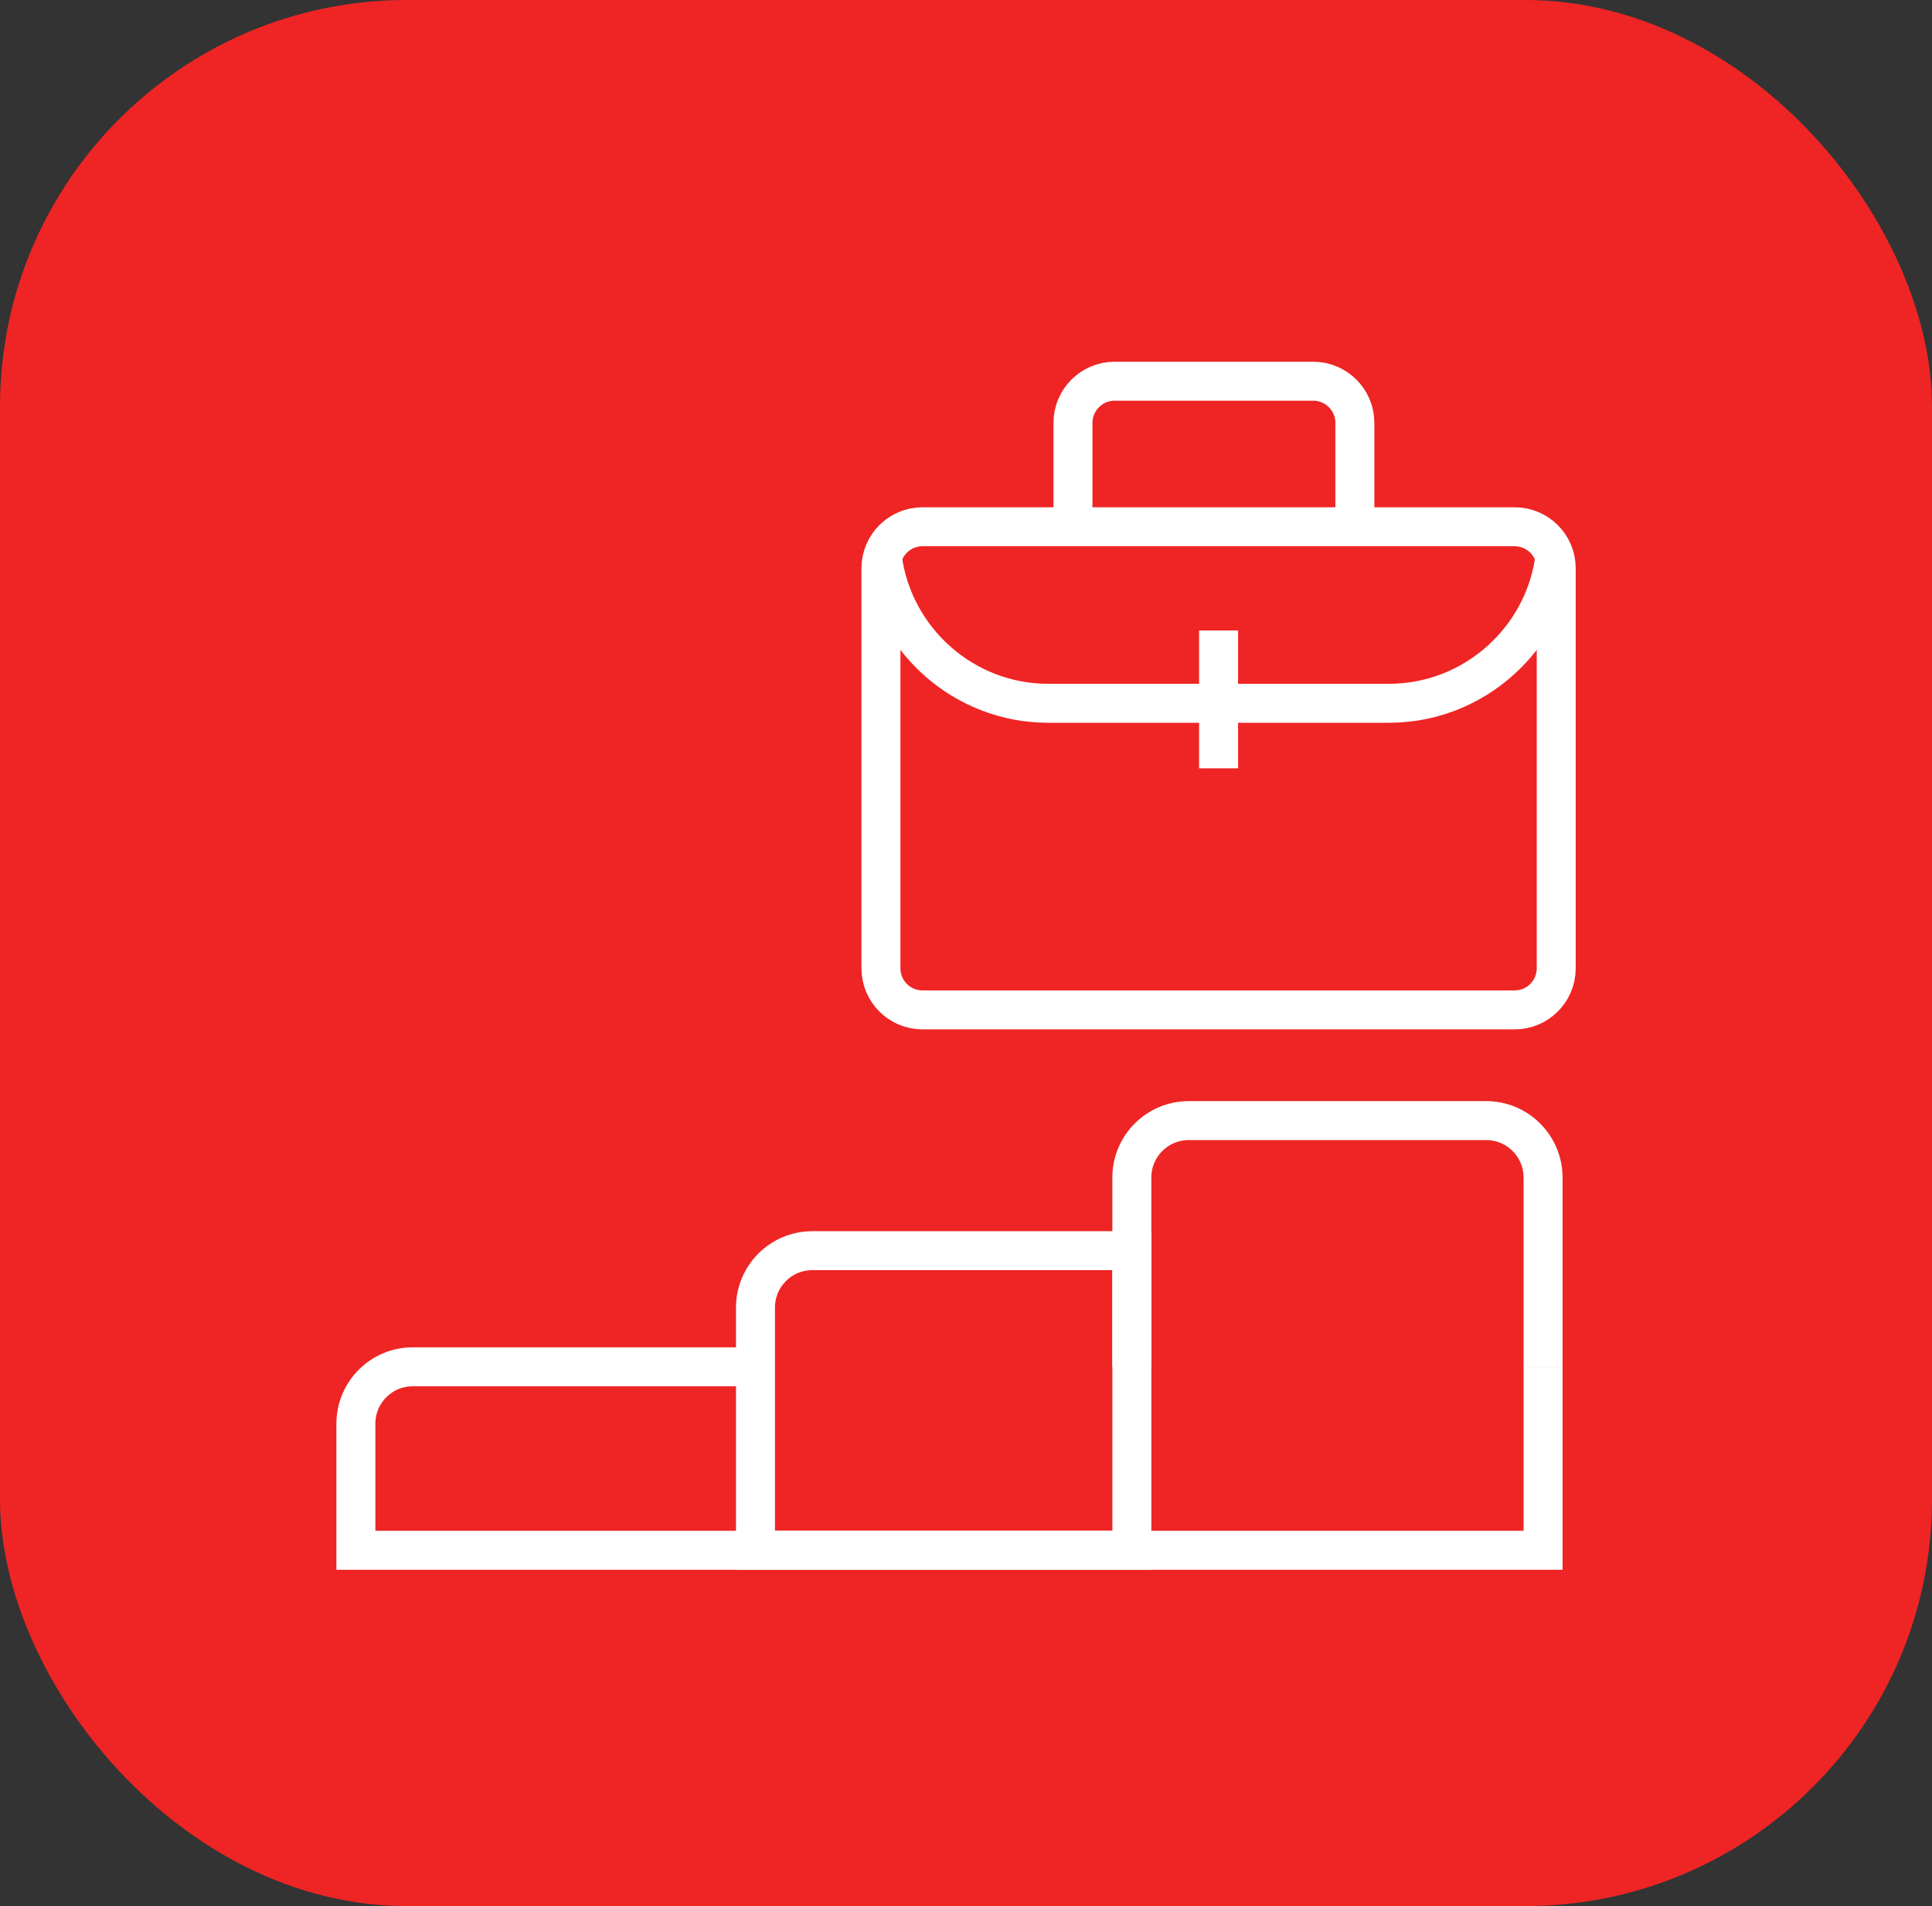
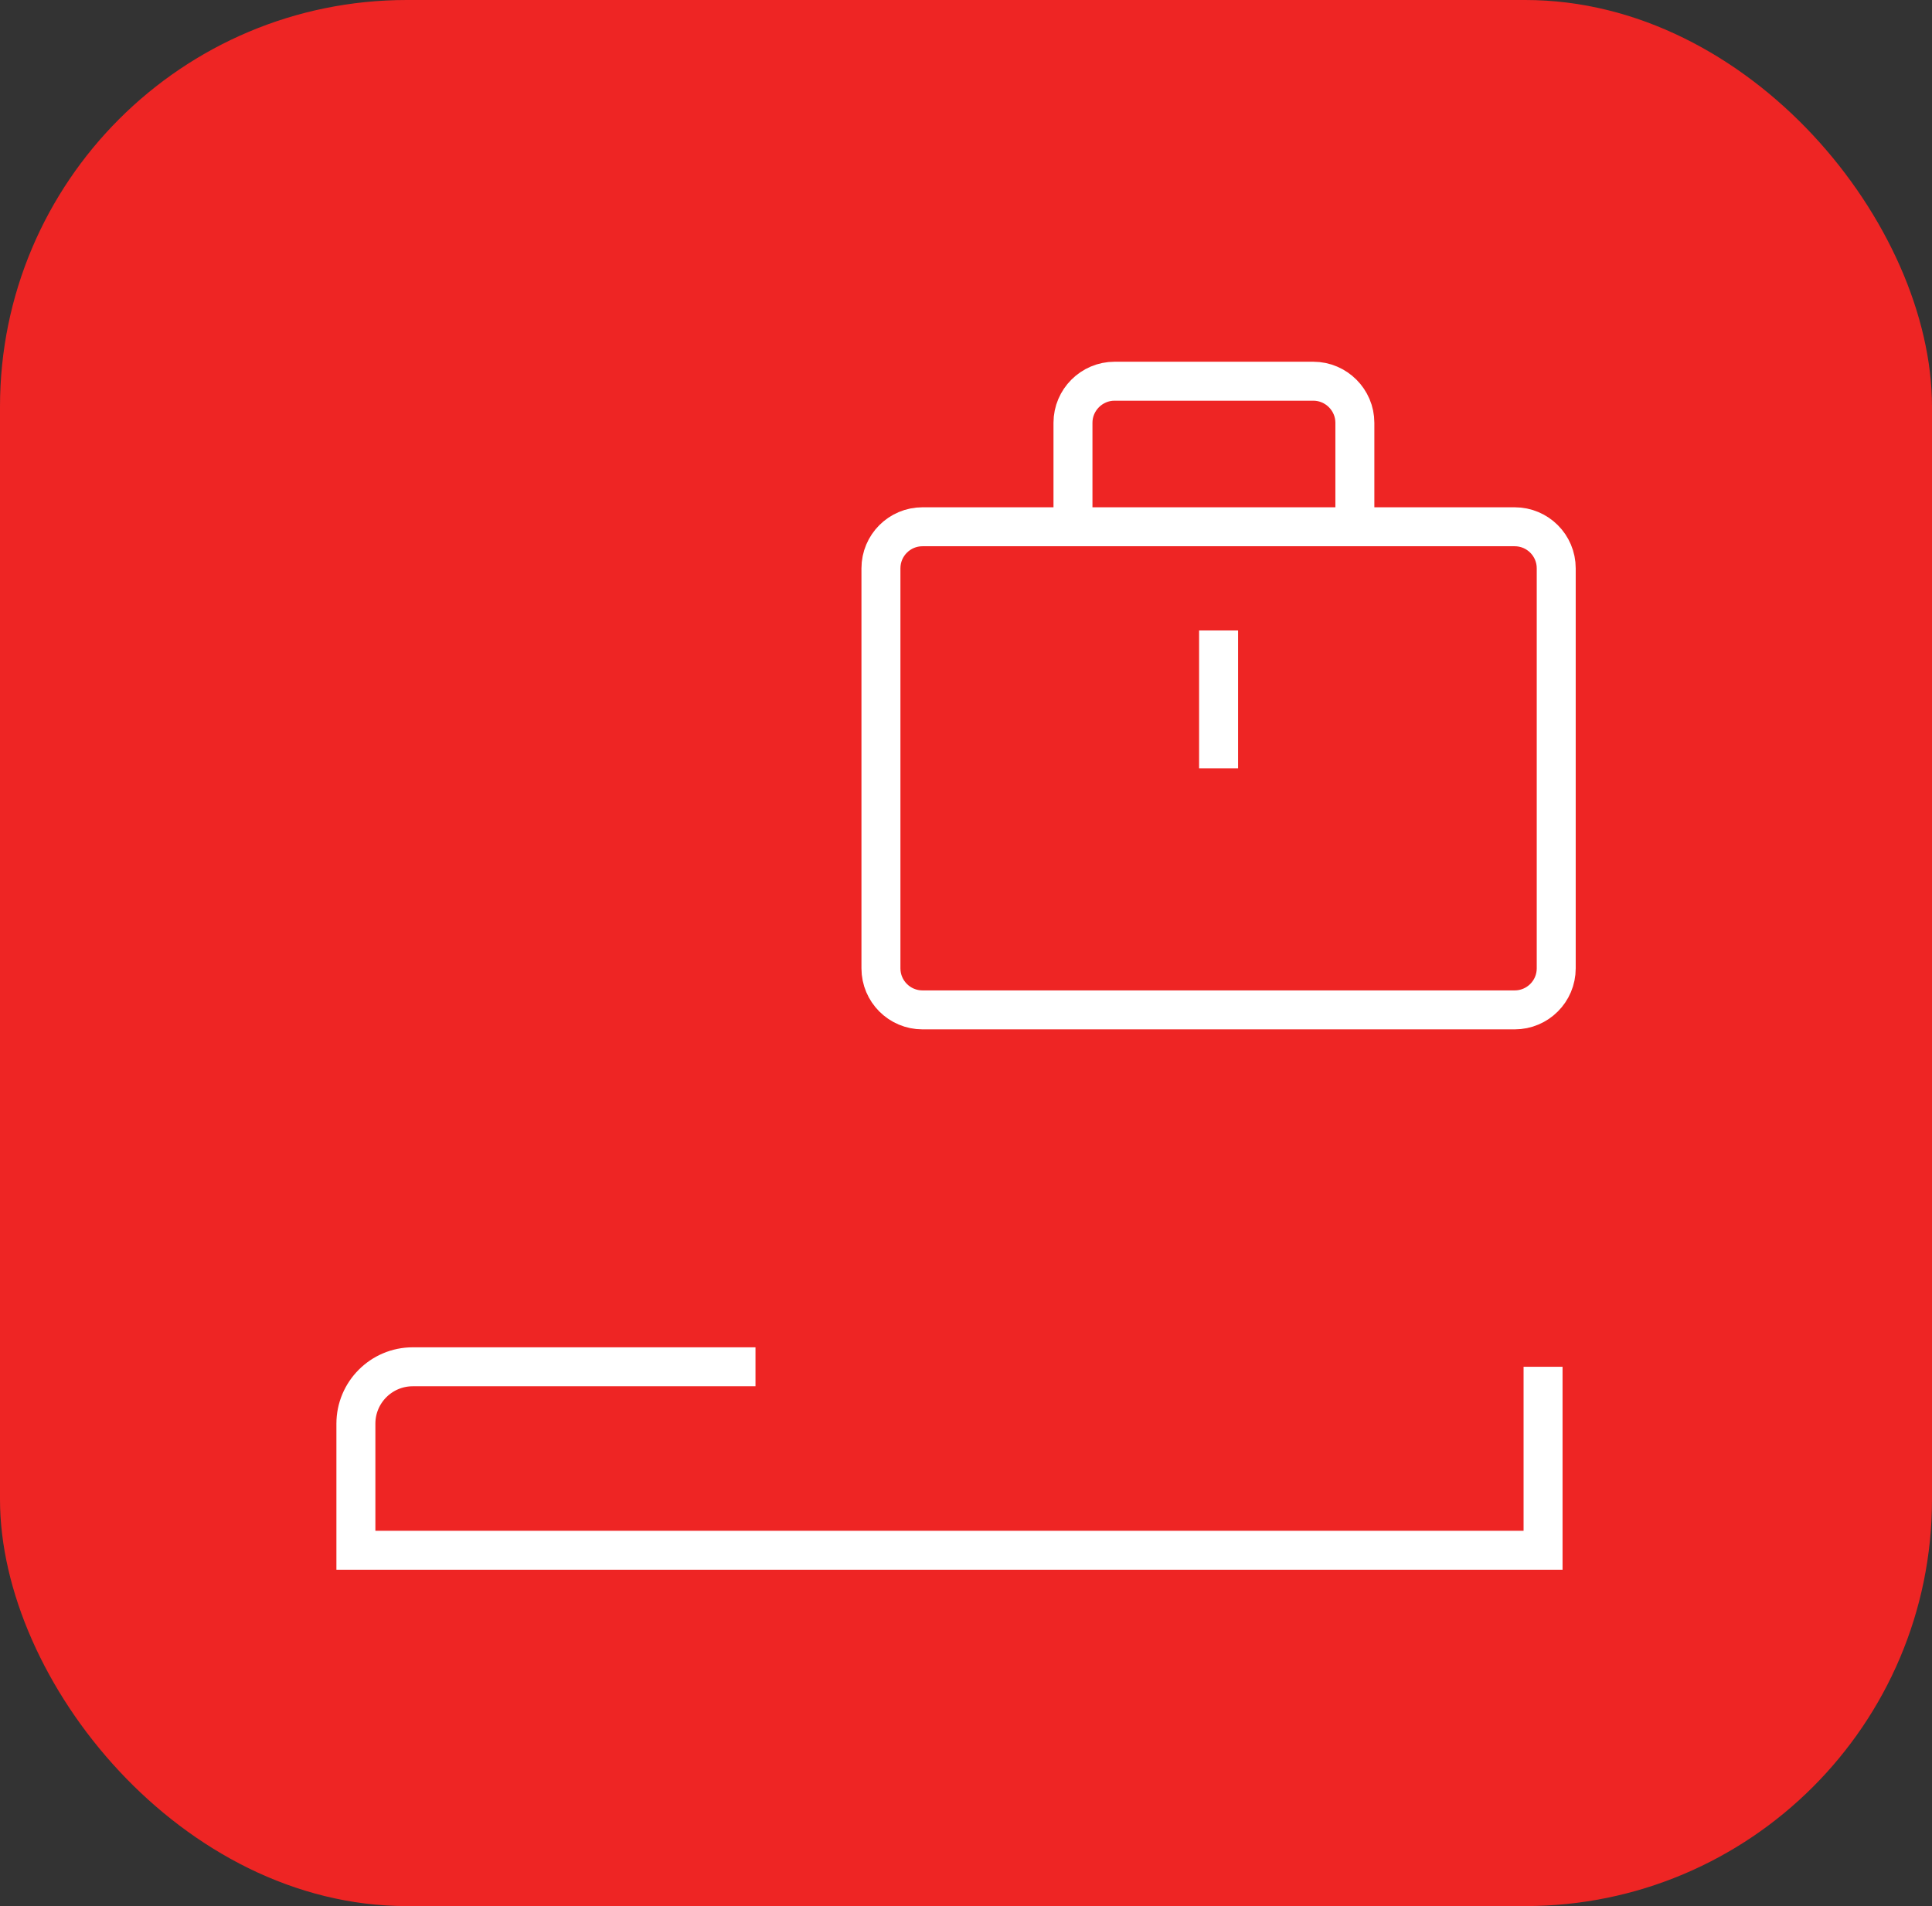
<svg xmlns="http://www.w3.org/2000/svg" width="76" height="75" viewBox="0 0 76 75" fill="none">
  <rect x="0" y="0" width="76" height="75" fill="#333333" stroke="none" />
  <rect width="76" height="75" rx="16" fill="#EE2524" />
  <path d="M59.583 20.727H36.289C35.386 20.727 34.654 21.459 34.654 22.362V38.102C34.654 39.005 35.386 39.737 36.289 39.737H59.583C60.486 39.737 61.218 39.005 61.218 38.102V22.362C61.218 21.459 60.486 20.727 59.583 20.727Z" stroke="white" stroke-width="1.533" stroke-miterlimit="10" />
  <path d="M42.208 20.727V16.635C42.208 15.736 42.944 15 43.843 15H51.662C52.561 15 53.297 15.736 53.297 16.635V20.727" stroke="white" stroke-width="1.533" stroke-miterlimit="10" />
-   <path d="M61.162 21.942C60.971 23.414 60.289 24.737 59.285 25.739C58.093 26.933 56.447 27.673 54.638 27.673H41.234C37.902 27.673 35.13 25.165 34.71 21.942" stroke="white" stroke-width="1.533" stroke-miterlimit="10" />
  <path d="M47.936 24.808V30.231" stroke="white" stroke-width="1.533" stroke-miterlimit="10" />
  <path d="M60.7 53.78V61H14V56.019C14 54.783 15.003 53.78 16.238 53.78H29.719" stroke="white" stroke-width="1.533" stroke-miterlimit="10" />
-   <path d="M44.525 49.211V61H29.719V51.449C29.719 50.212 30.721 49.211 31.958 49.211H44.525Z" stroke="white" stroke-width="1.533" stroke-miterlimit="10" />
-   <path d="M44.524 53.781V46.333C44.524 45.096 45.526 44.093 46.763 44.093H58.46C59.697 44.093 60.7 45.096 60.7 46.333V53.781" stroke="white" stroke-width="1.533" stroke-miterlimit="10" />
</svg>